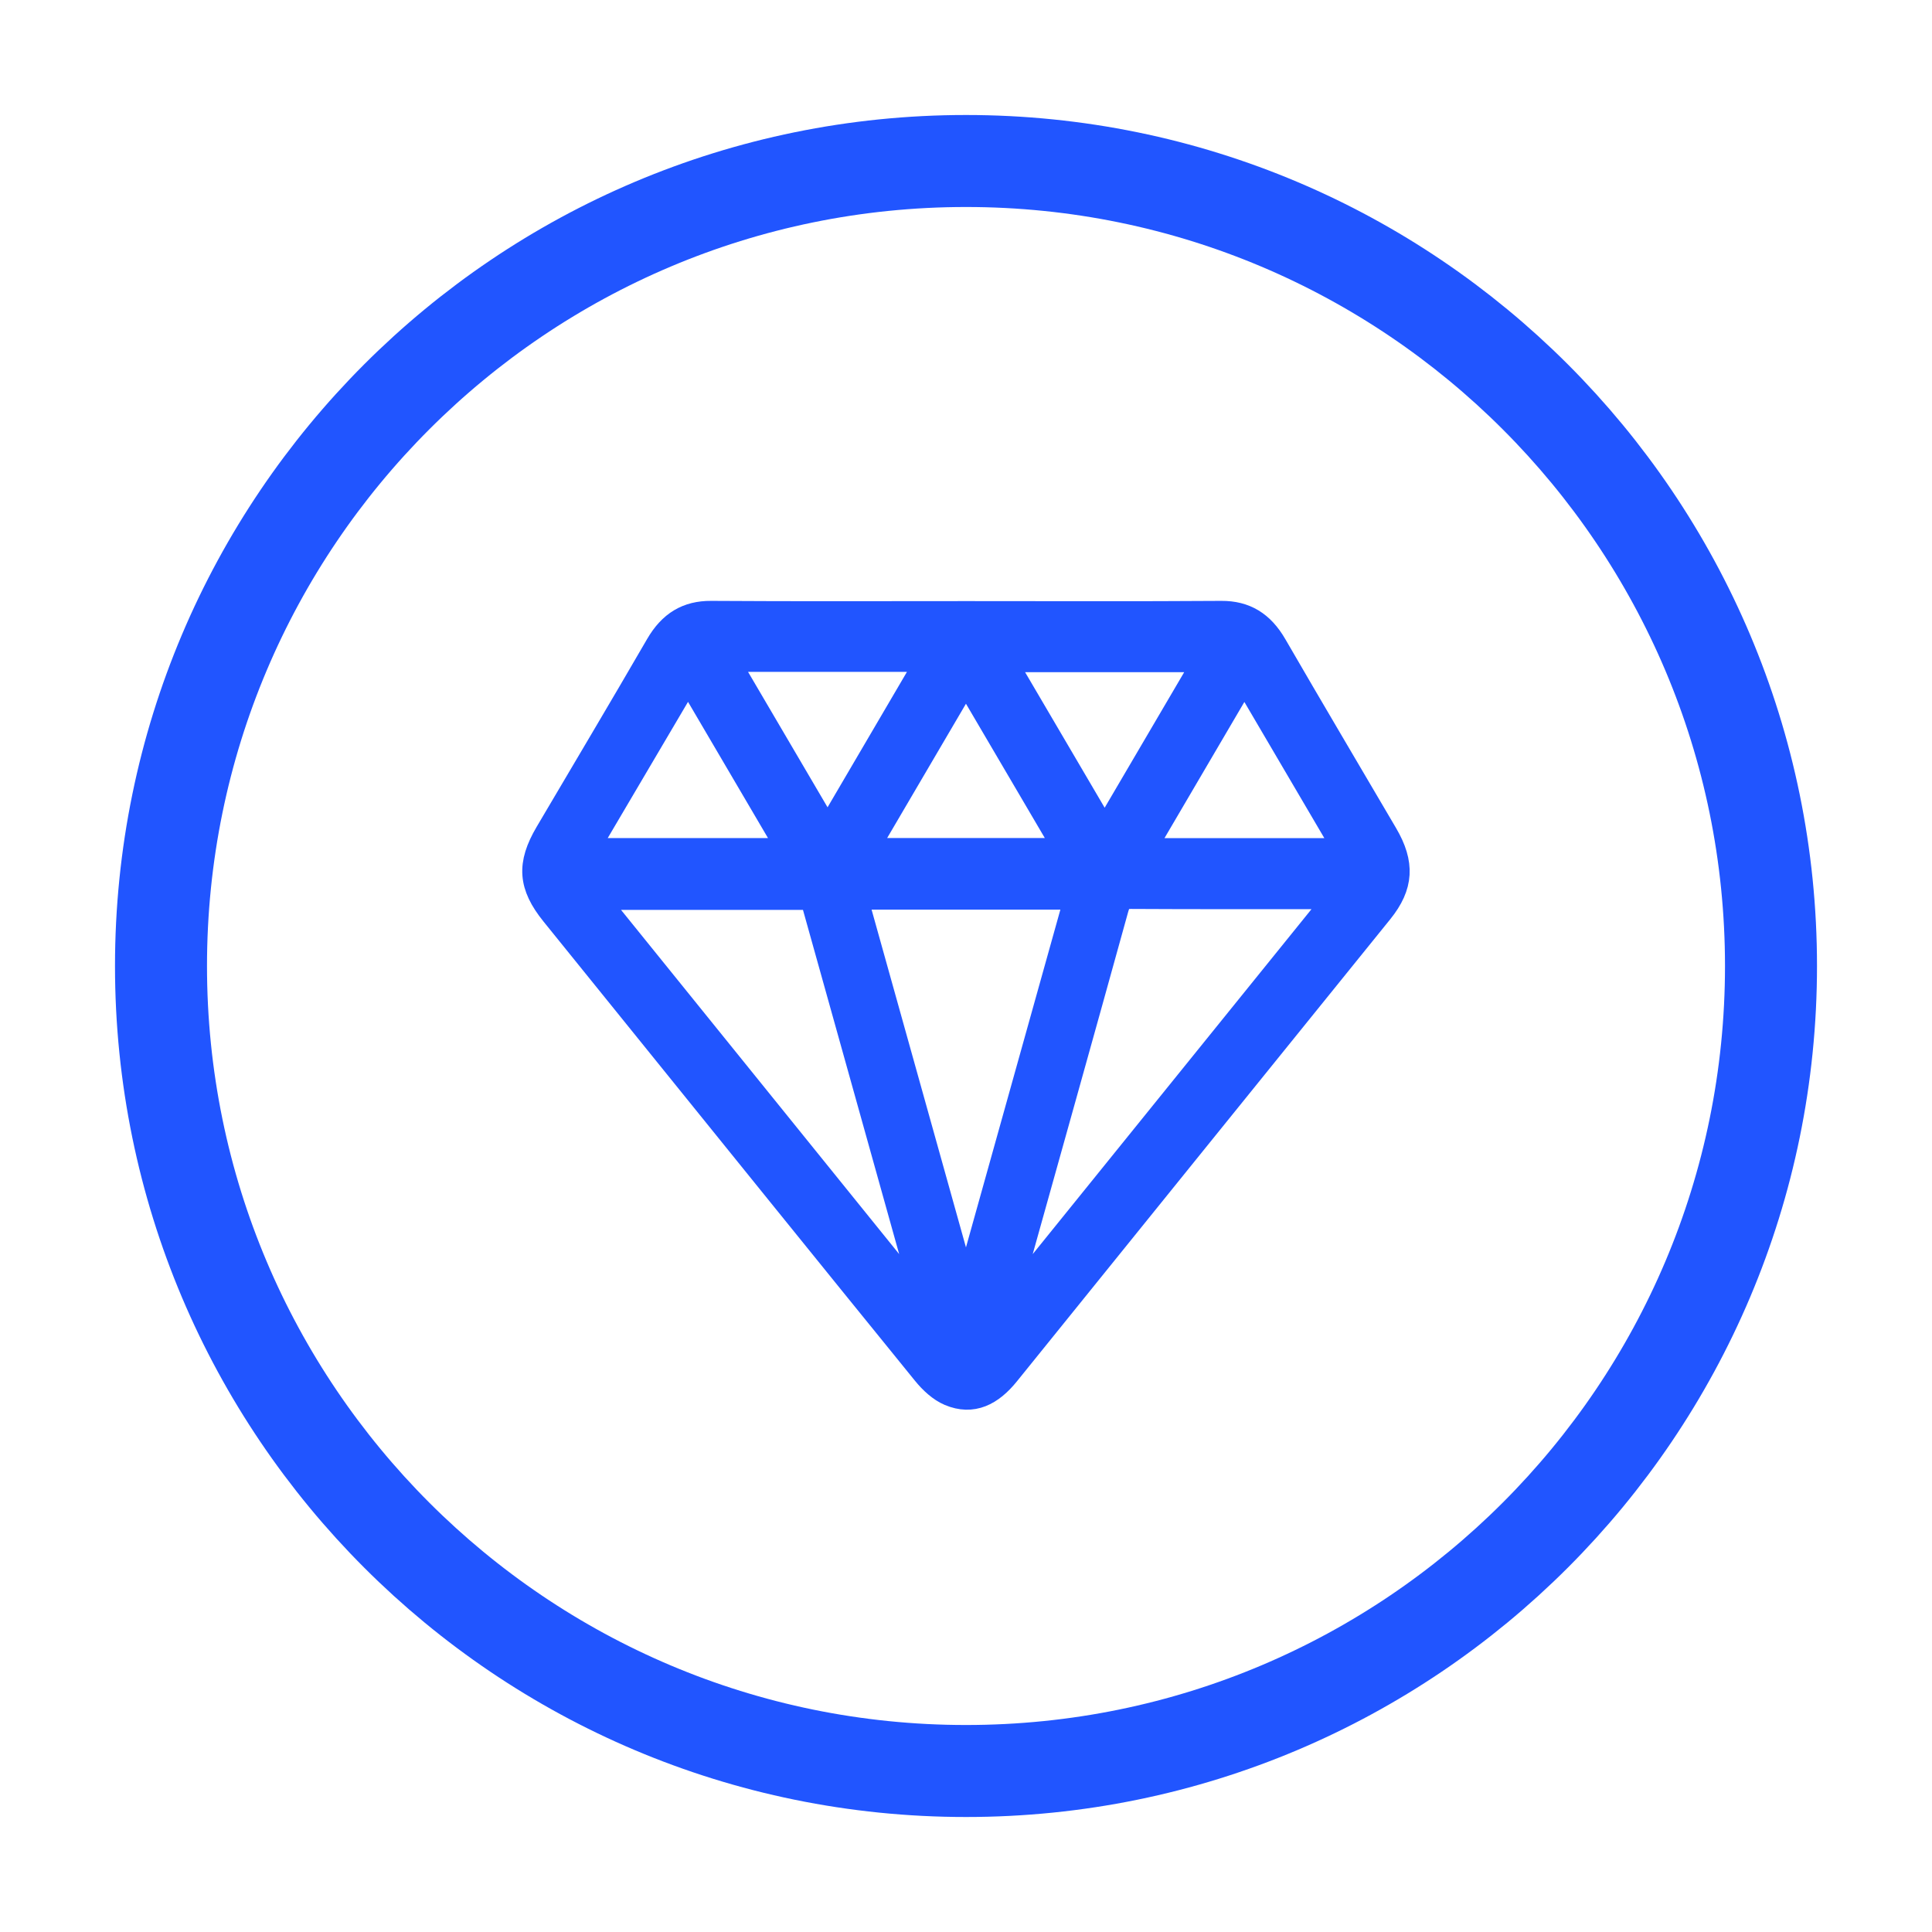
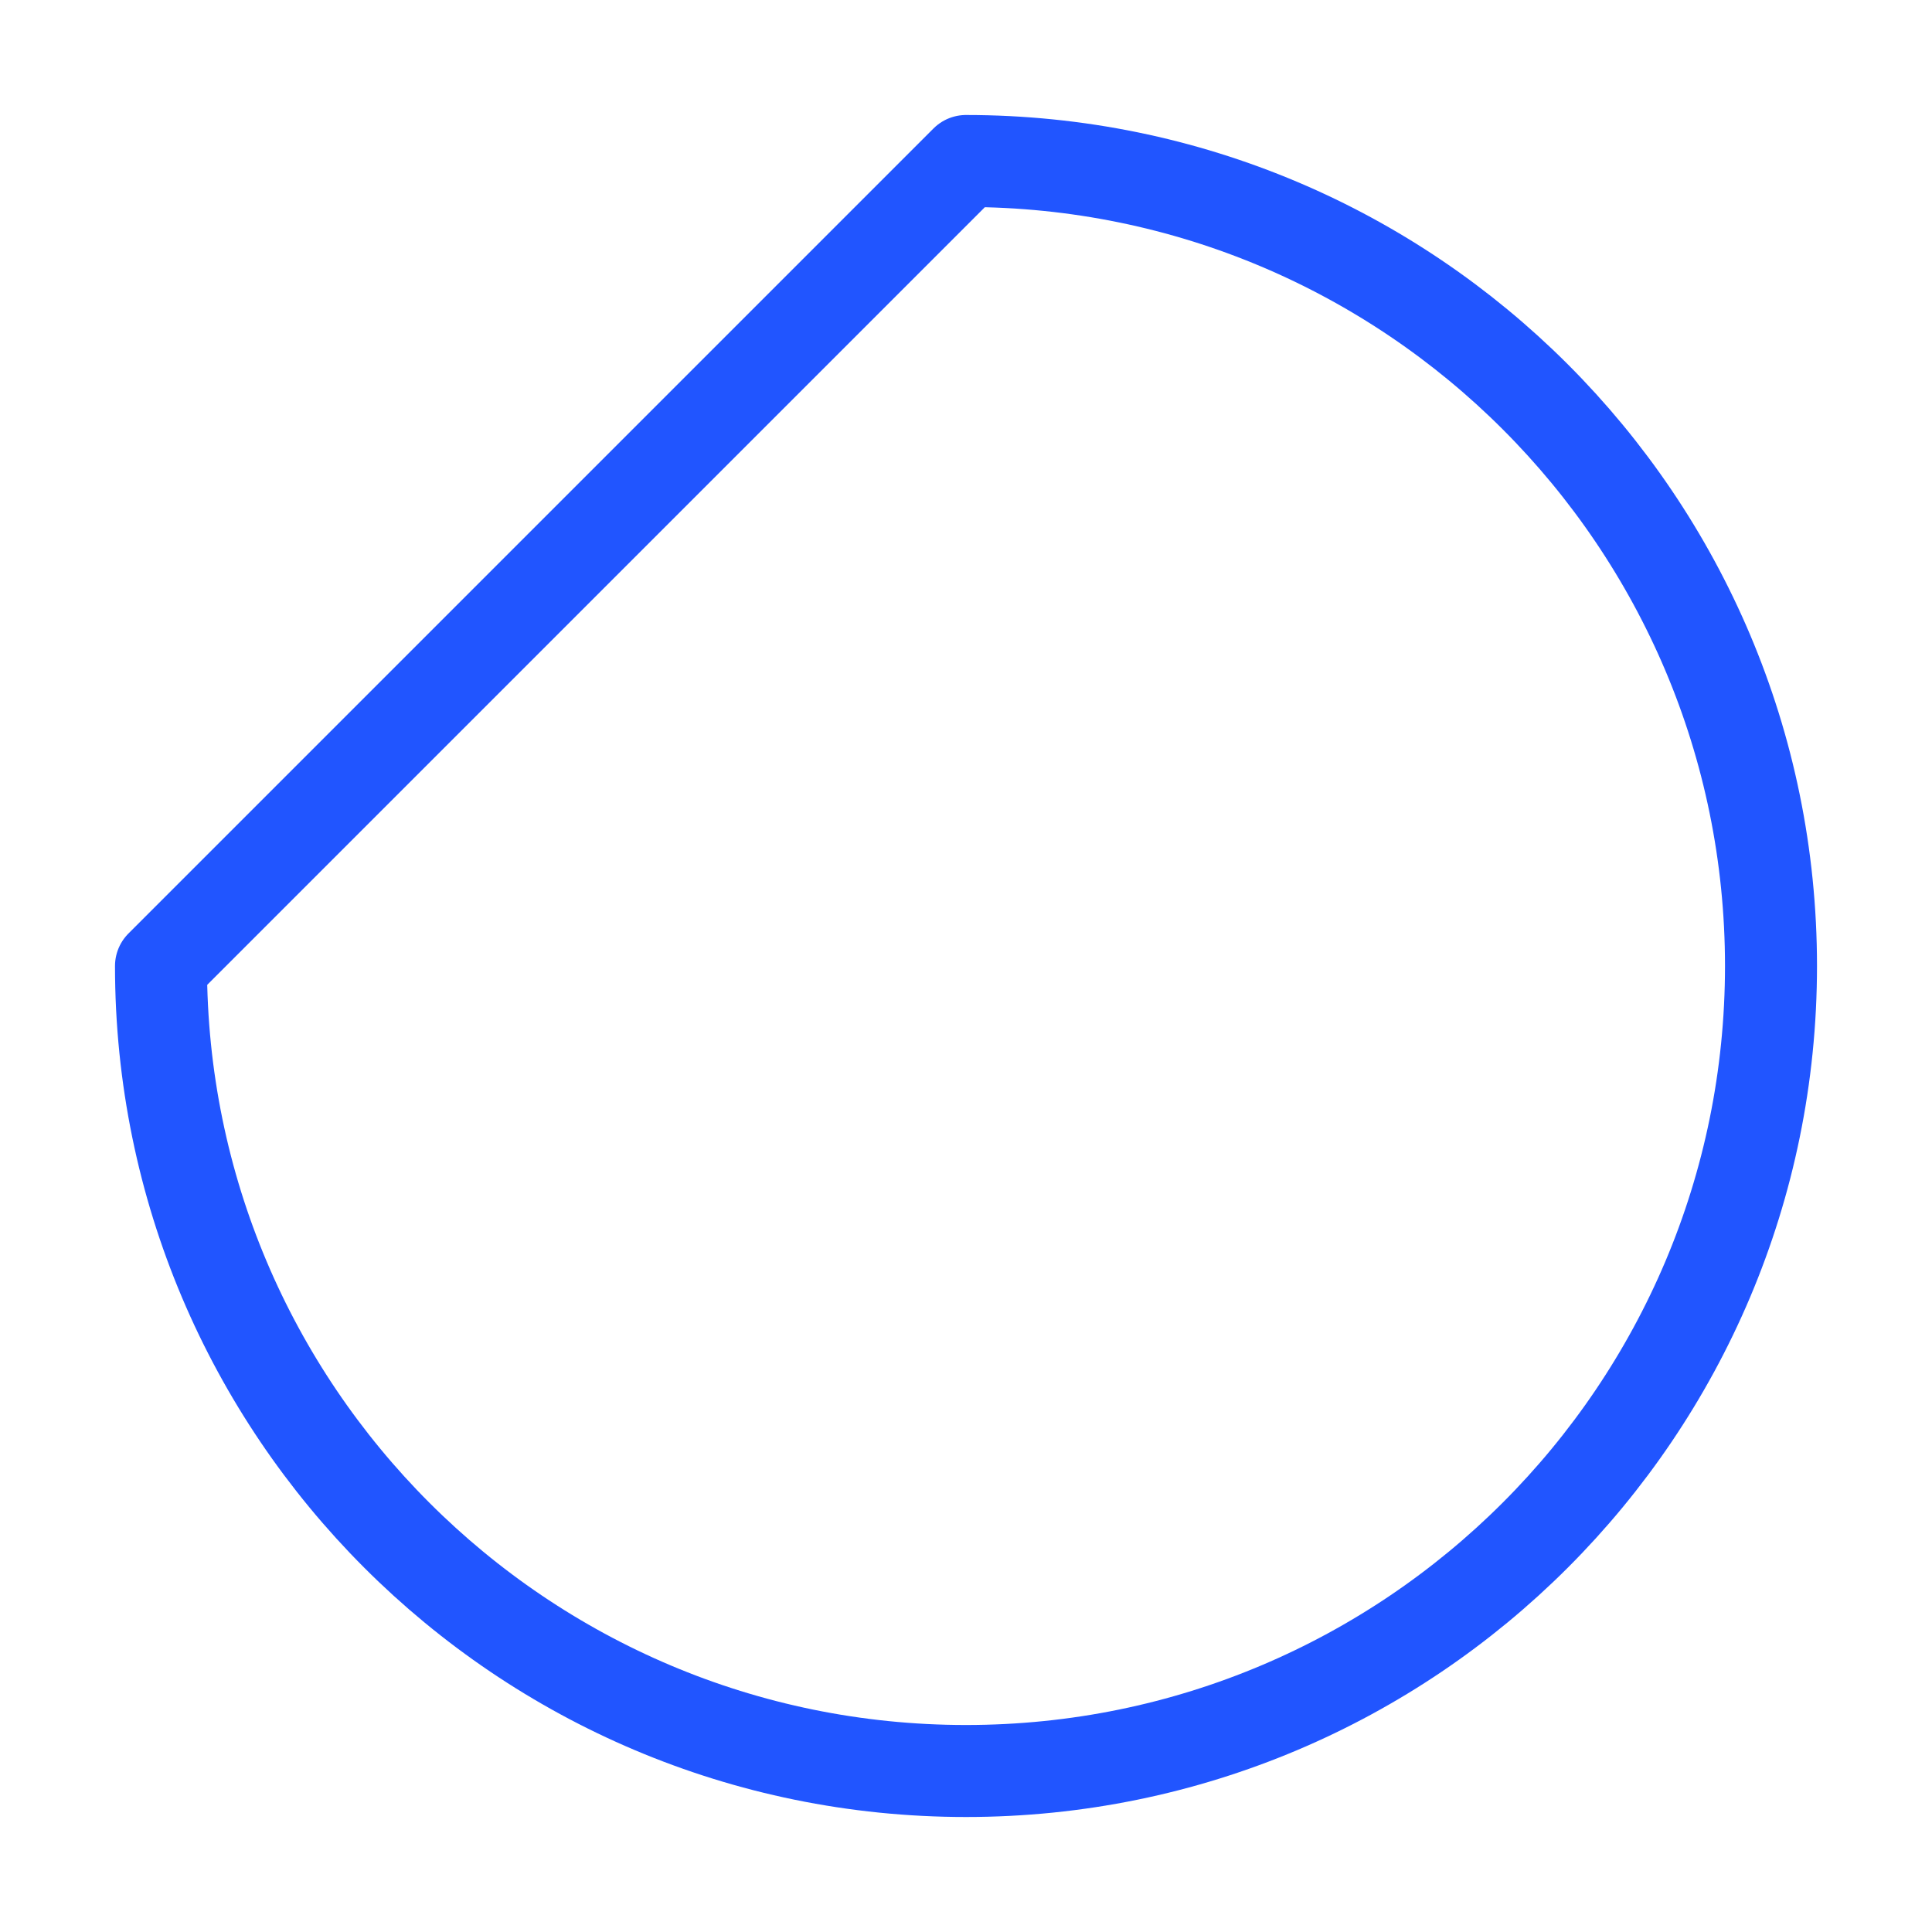
<svg xmlns="http://www.w3.org/2000/svg" width="84" height="84" viewBox="0 0 84 84" fill="none">
-   <path fill-rule="evenodd" clip-rule="evenodd" d="M42 7C61.331 7 77 22.672 77 42C77 61.328 61.331 77 42 77C22.672 77 7 61.328 7 42C7 22.672 22.672 7 42 7Z" stroke="#2155FF" stroke-width="4" stroke-linecap="round" stroke-linejoin="round" />
-   <path d="M42.033 26.635C45.722 26.635 49.411 26.651 53.099 26.625C54.15 26.618 54.892 27.074 55.452 28.041C57.043 30.79 58.662 33.519 60.268 36.257C61.021 37.539 60.967 38.525 60.058 39.651C54.648 46.349 49.232 53.042 43.826 59.743C43.122 60.616 42.295 61.056 41.27 60.623C40.858 60.449 40.472 60.091 40.172 59.721C35.974 54.554 31.793 49.371 27.608 44.193C26.413 42.713 25.216 41.234 24.021 39.754C23.019 38.513 22.952 37.579 23.765 36.2C25.368 33.48 26.984 30.769 28.567 28.036C29.13 27.065 29.872 26.618 30.921 26.625C34.625 26.65 38.329 26.635 42.033 26.635ZM58.069 39.028H57.542C54.753 39.028 51.965 39.035 49.176 39.019C48.824 39.016 48.678 39.12 48.571 39.507C47.074 44.919 45.556 50.325 44.044 55.733C43.974 55.983 43.909 56.236 43.841 56.487C43.869 56.502 43.897 56.516 43.924 56.531C48.609 50.733 53.294 44.936 58.069 39.028ZM40.077 56.538C40.105 56.521 40.133 56.503 40.161 56.486C38.537 50.676 36.914 44.867 35.291 39.06H25.954C30.698 44.932 35.388 50.735 40.077 56.538ZM41.944 55.896L42.053 55.897C43.62 50.293 45.186 44.688 46.762 39.049H37.236C38.812 44.688 40.378 50.292 41.944 55.896ZM29.915 29.529C28.439 32.033 27.005 34.466 25.547 36.939H34.265C32.803 34.45 31.38 32.024 29.915 29.529ZM49.757 36.94H58.453C56.991 34.451 55.567 32.026 54.103 29.532C52.639 32.028 51.216 34.453 49.757 36.94ZM52.36 28.725H43.696C45.15 31.202 46.569 33.619 48.029 36.106C49.481 33.63 50.905 31.204 52.36 28.725ZM31.651 28.712C33.108 31.194 34.532 33.62 35.981 36.088C37.438 33.603 38.858 31.18 40.305 28.712H31.651ZM41.998 29.609C40.544 32.089 39.132 34.494 37.699 36.936H46.3C44.857 34.478 43.449 32.08 41.998 29.609Z" fill="#2155FF" stroke="#2155FF" />
+   <path fill-rule="evenodd" clip-rule="evenodd" d="M42 7C61.331 7 77 22.672 77 42C77 61.328 61.331 77 42 77C22.672 77 7 61.328 7 42Z" stroke="#2155FF" stroke-width="4" stroke-linecap="round" stroke-linejoin="round" />
</svg>